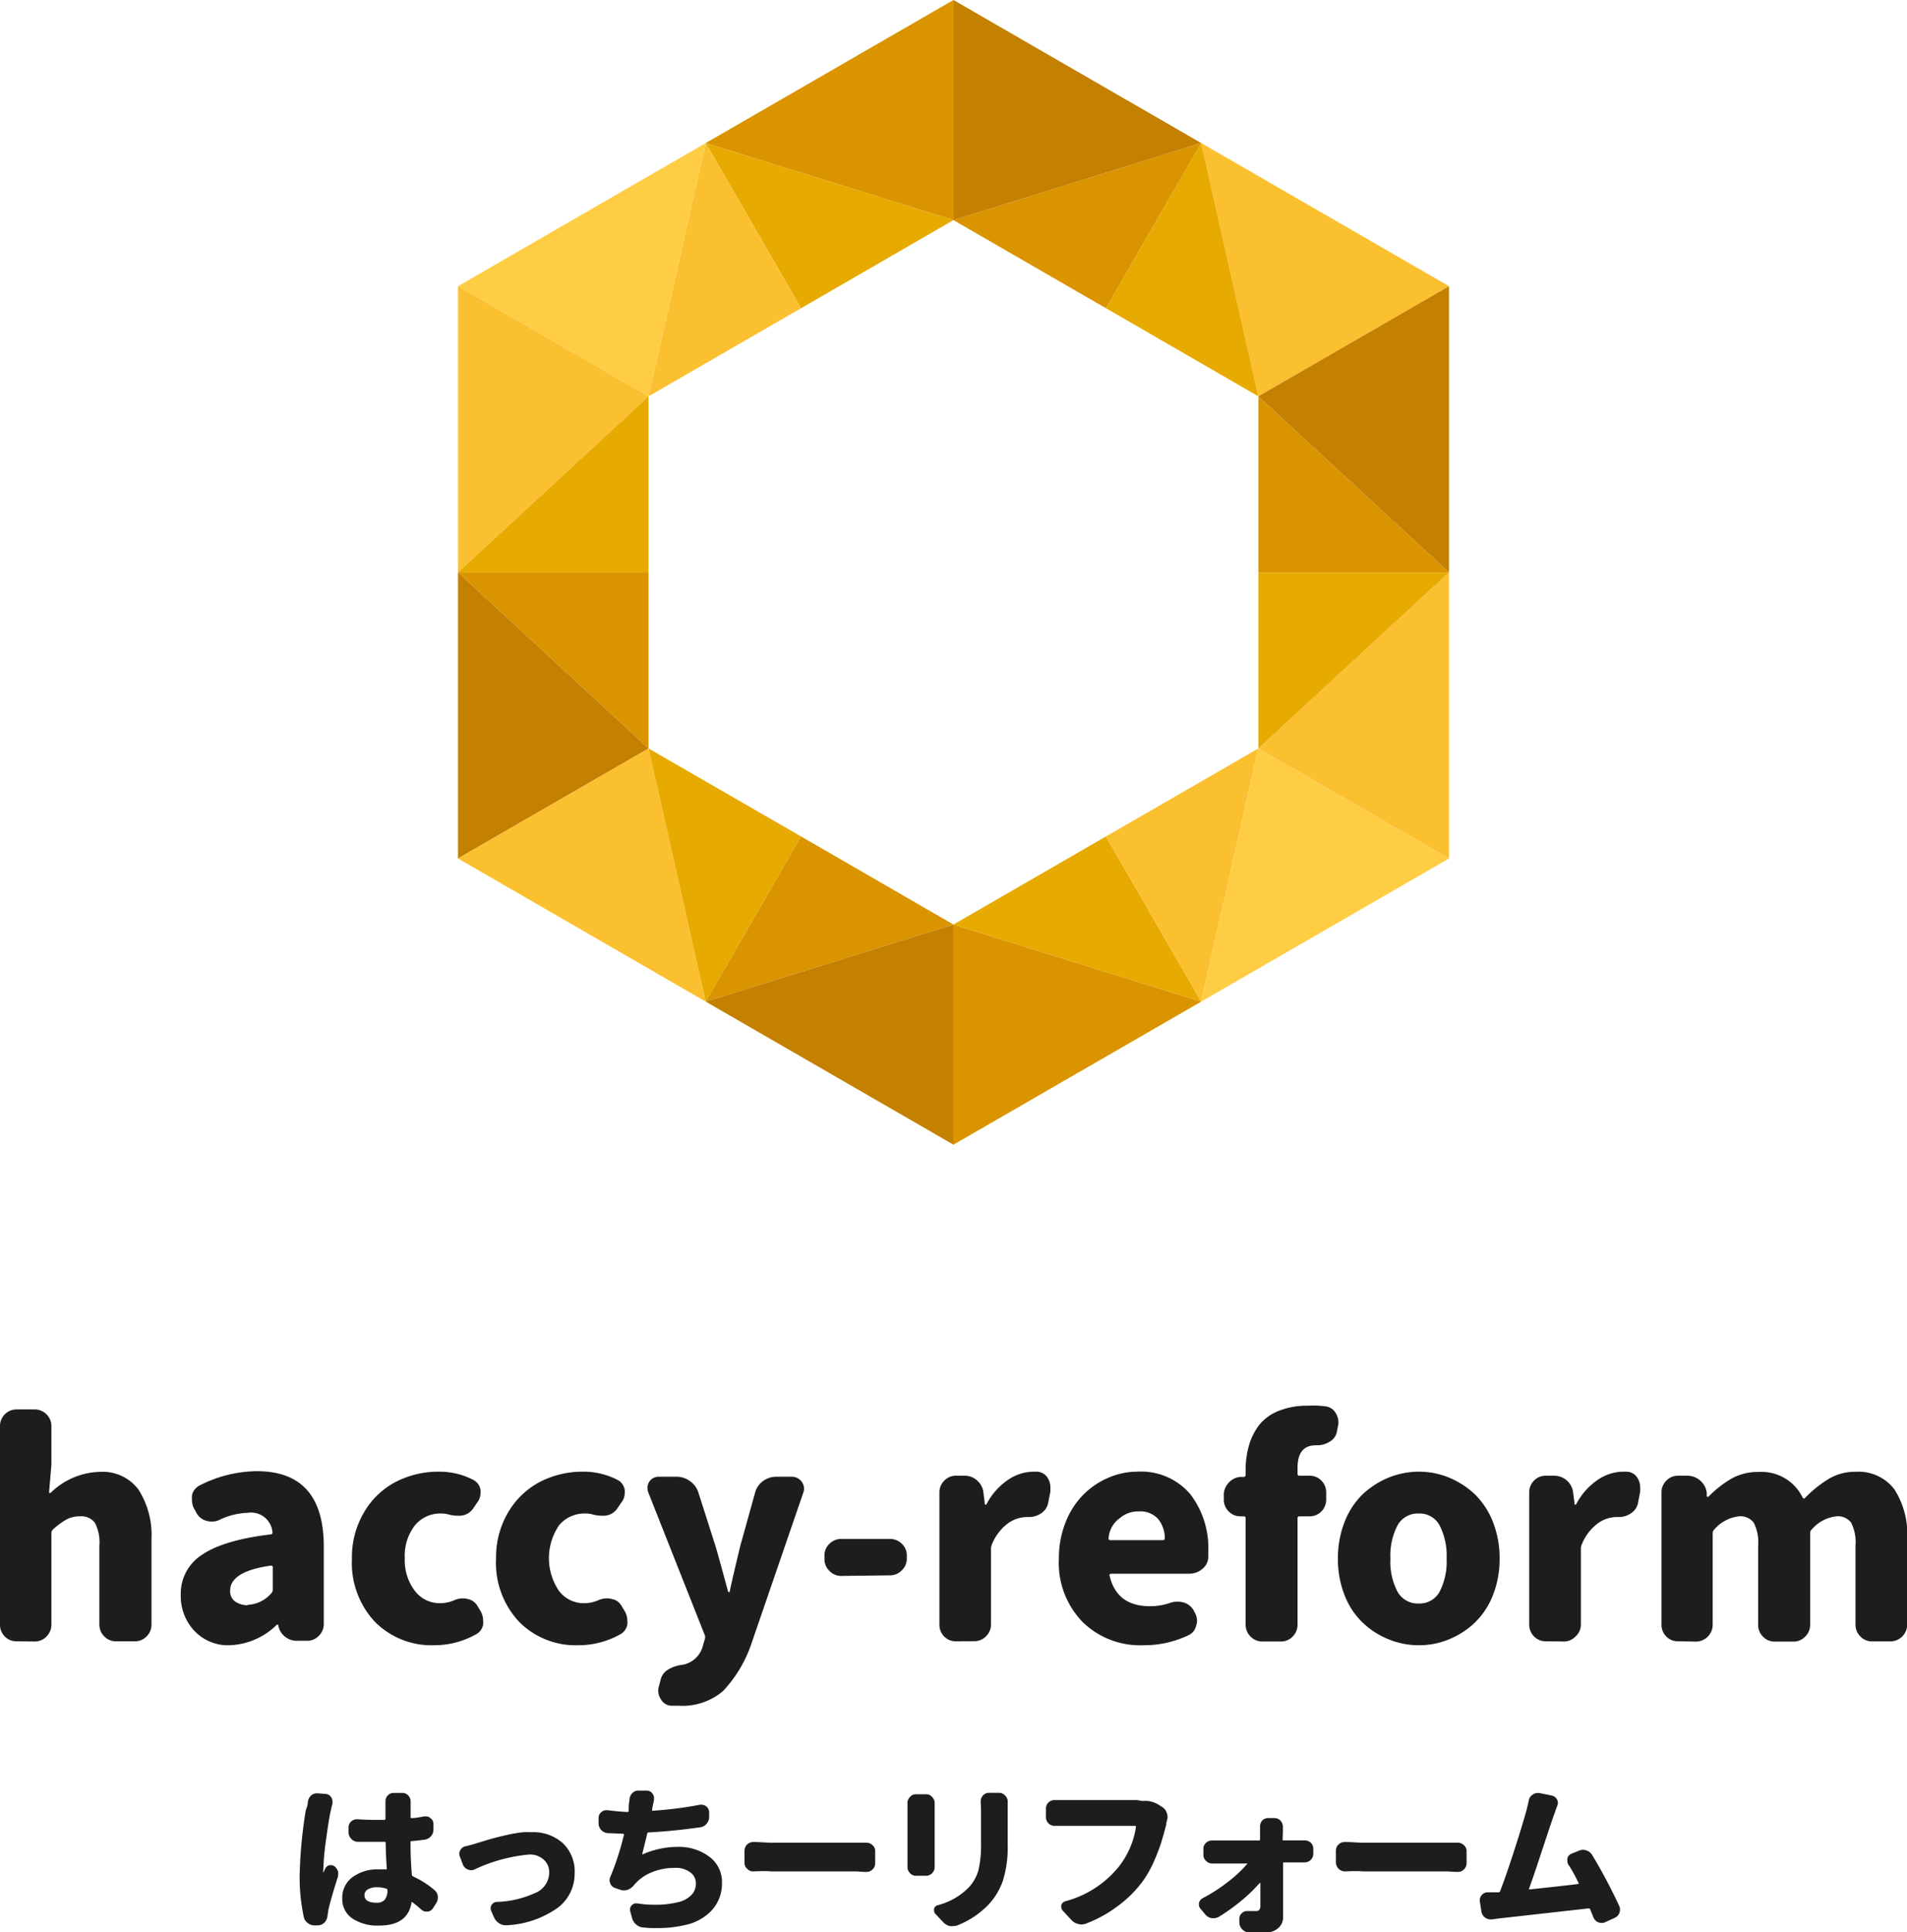
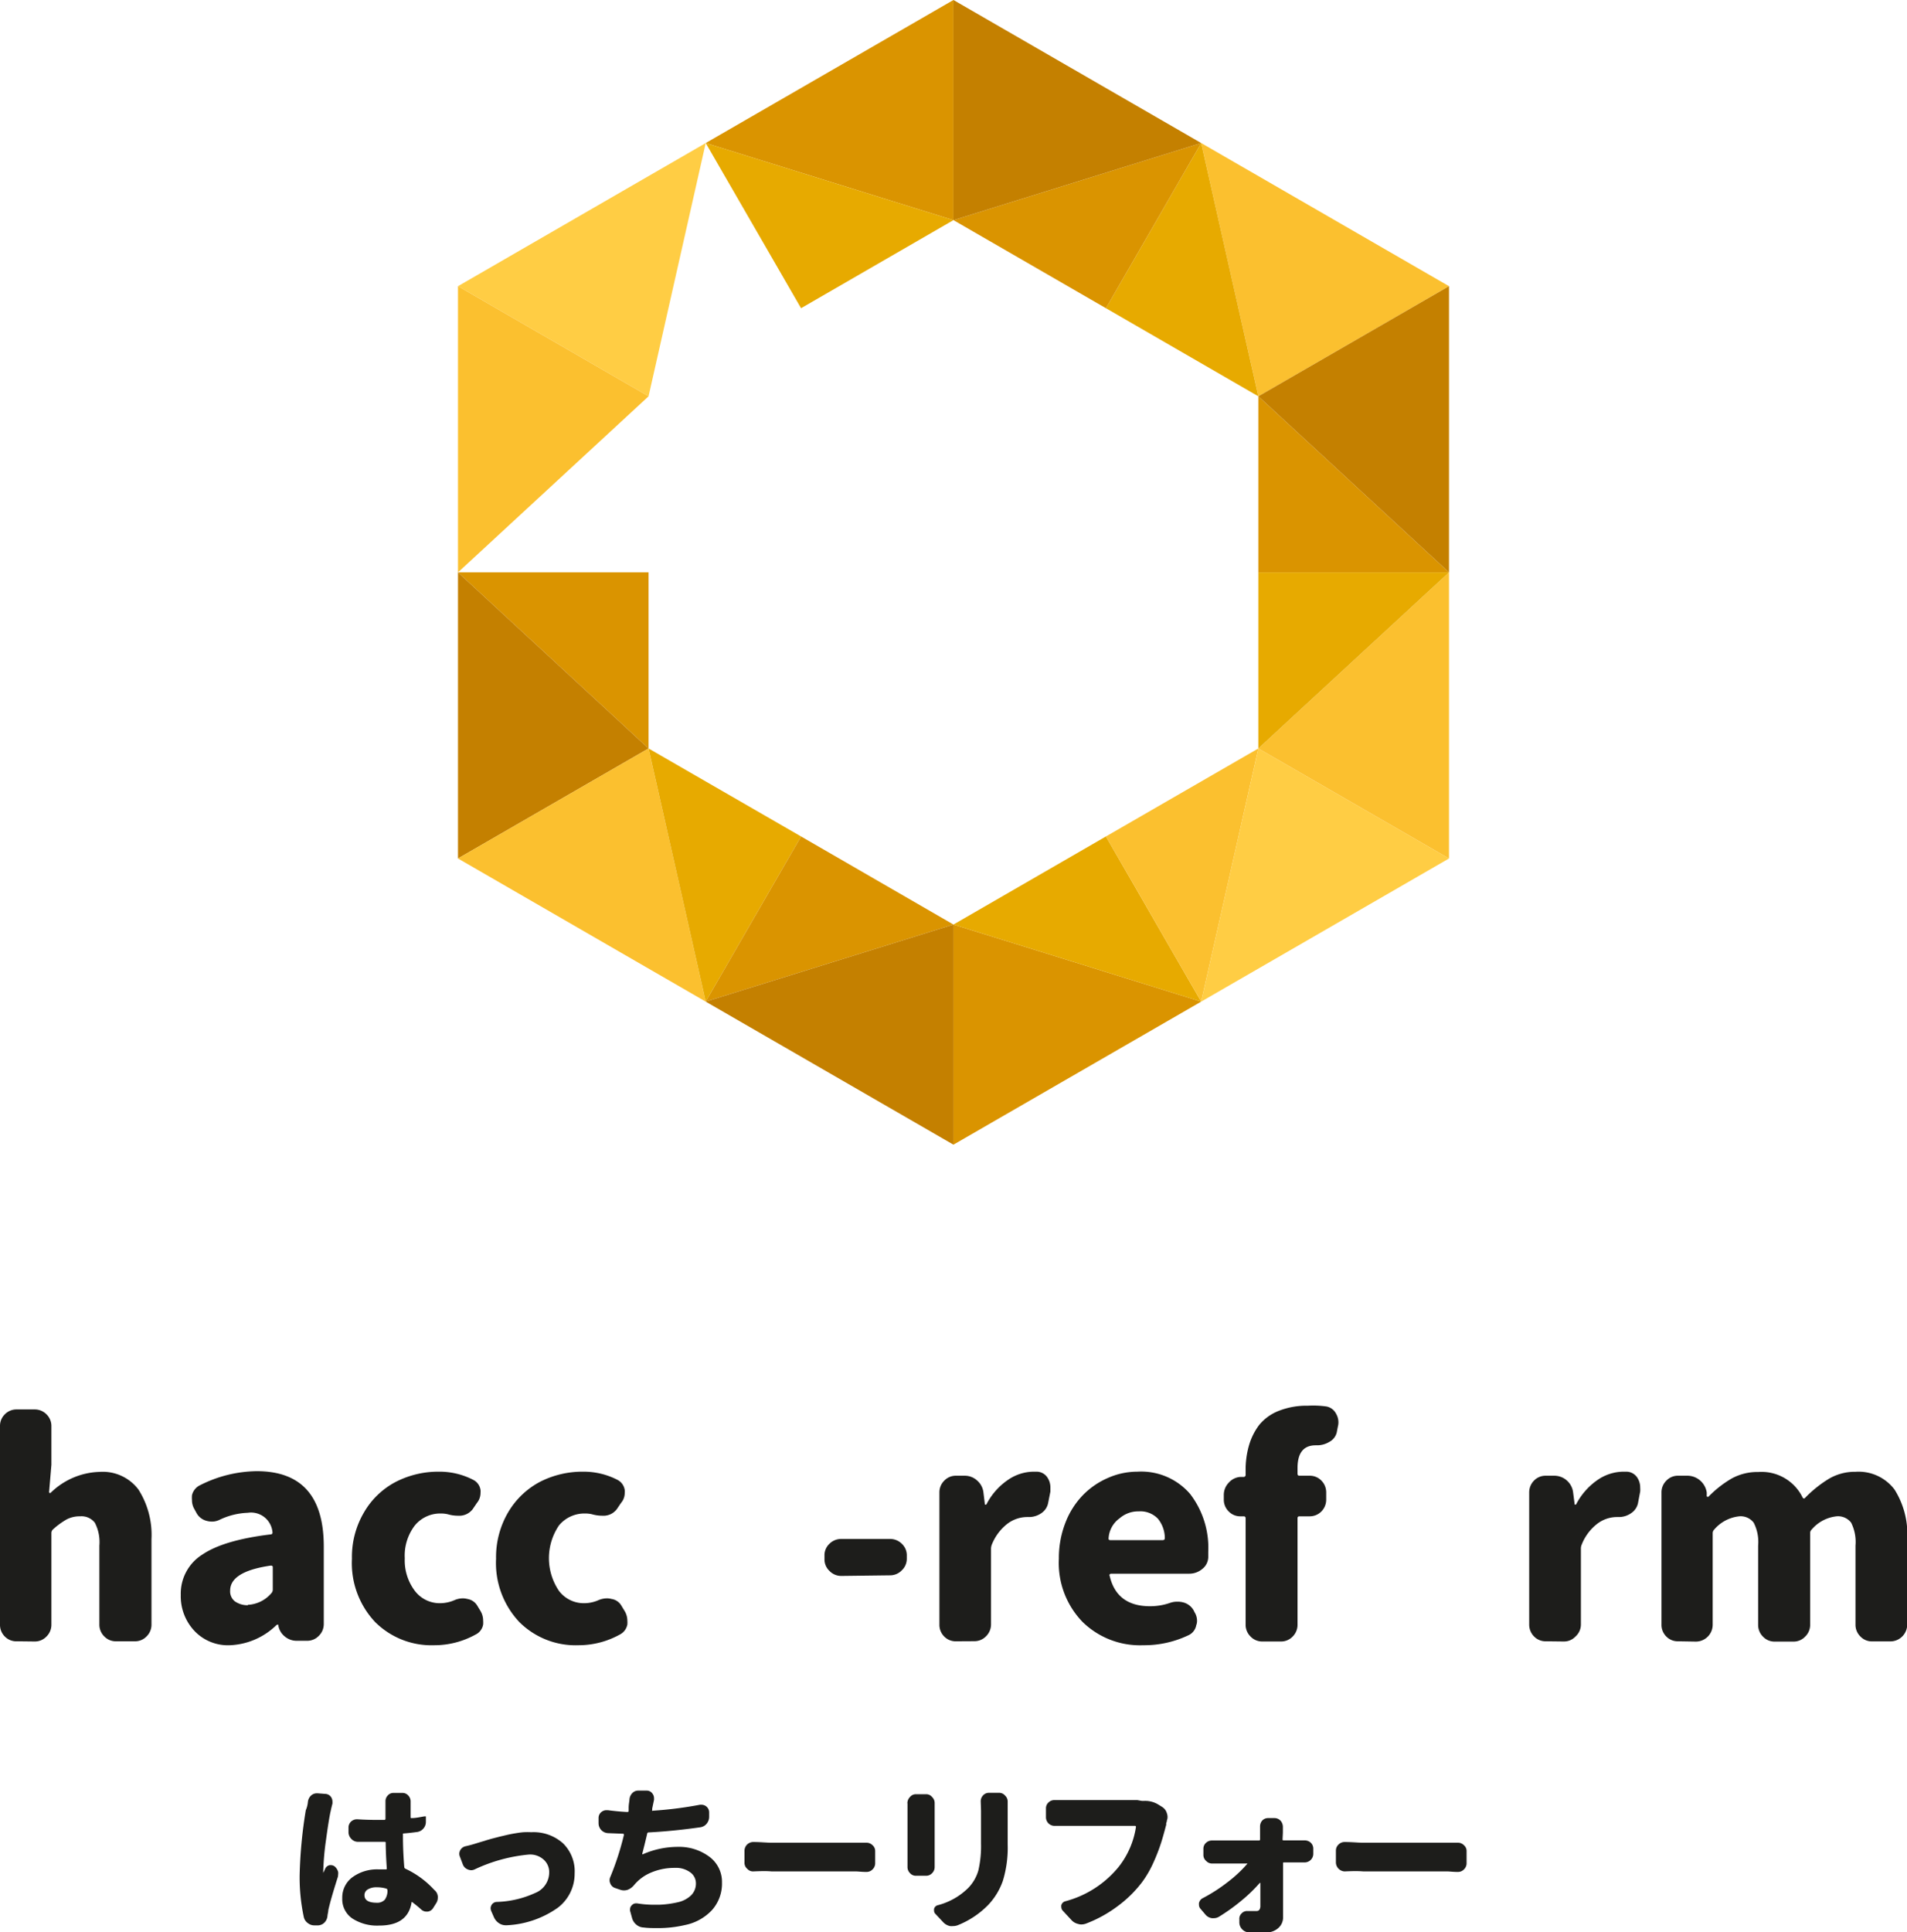
<svg xmlns="http://www.w3.org/2000/svg" viewBox="0 0 188.83 191.27">
  <defs>
    <style>.cls-1{fill:#1d1d1b;}.cls-2{fill:#da9400;}.cls-3{fill:#e7aa00;}.cls-4{fill:#fbc02f;}.cls-5{fill:#ffcd44;}.cls-6{fill:#c48000;}</style>
  </defs>
  <g id="Layer_2" data-name="Layer 2">
    <g id="Layer_1-2" data-name="Layer 1">
-       <path class="cls-1" d="M30.49,178.35a1,1,0,0,1,.32-.62.84.84,0,0,1,.57-.21h.08l.78.06a.71.71,0,0,1,.55.32.77.77,0,0,1,.13.43,1.5,1.5,0,0,1,0,.2c-.06.24-.12.48-.17.72-.12.5-.27,1.44-.46,2.82a27.35,27.35,0,0,0-.28,3.07,1.57,1.57,0,0,0,0,.25,0,0,0,0,0,0,0s0,0,0,0l.21-.45a.64.64,0,0,1,.42-.31h.13a.62.62,0,0,1,.36.12,1.1,1.1,0,0,1,.35.53,1,1,0,0,1,0,.3.87.87,0,0,1-.06.32c-.44,1.39-.75,2.45-.91,3.19,0,.16-.06.34-.08.53a1.09,1.09,0,0,1-.28.67.94.94,0,0,1-.63.3l-.3,0h-.08a1,1,0,0,1-.64-.21,1,1,0,0,1-.42-.62,18.87,18.87,0,0,1-.41-4.1,45.56,45.56,0,0,1,.61-6.47C30.43,178.84,30.47,178.55,30.49,178.35ZM43,187.08a.92.92,0,0,1,.35.63.76.76,0,0,1,0,.15,1,1,0,0,1-.18.57l-.29.46a.73.73,0,0,1-.54.34l-.11,0a.76.76,0,0,1-.51-.2c-.31-.28-.62-.53-.9-.74a.07.07,0,0,0-.07,0,.05.05,0,0,0,0,.06c-.26,1.51-1.32,2.26-3.2,2.26a4.51,4.51,0,0,1-2.66-.7,2.31,2.31,0,0,1-1-2,2.5,2.5,0,0,1,1-2.08,4.13,4.13,0,0,1,2.62-.78h.68c.07,0,.11,0,.11-.1-.07-1-.1-1.8-.11-2.52,0-.08,0-.11-.12-.11h-.76c-.63,0-1.26,0-1.89,0a.88.88,0,0,1-.64-.3.94.94,0,0,1-.27-.67v-.43a.81.81,0,0,1,.27-.62.83.83,0,0,1,.56-.21h.07q.93.06,1.89.06h.75q.12,0,.12-.12c0-.17,0-.37,0-.6s0-.42,0-.56,0-.25,0-.32v-.24a.81.81,0,0,1,.21-.56.75.75,0,0,1,.59-.27h.87a.77.77,0,0,1,.6.27.83.83,0,0,1,.22.57v.2c0,.26,0,.7,0,1.34,0,.08,0,.12.11.11.41,0,.83-.1,1.26-.17l.14,0a.67.67,0,0,1,.47.19.69.69,0,0,1,.28.57v.53a1,1,0,0,1-.25.68,1,1,0,0,1-.64.34c-.45.06-.88.11-1.28.14-.08,0-.11,0-.1.12,0,.53,0,1.6.13,3.21a.21.21,0,0,0,.13.17A9.05,9.05,0,0,1,43,187.08Zm-4.65,0a.12.12,0,0,0-.1-.13,3.33,3.33,0,0,0-.94-.13,1.65,1.65,0,0,0-.89.21.65.65,0,0,0-.33.58c0,.49.41.74,1.22.74a1,1,0,0,0,.8-.31A1.56,1.56,0,0,0,38.37,187.12Z" />
+       <path class="cls-1" d="M30.49,178.35a1,1,0,0,1,.32-.62.84.84,0,0,1,.57-.21h.08l.78.06a.71.71,0,0,1,.55.32.77.77,0,0,1,.13.43,1.5,1.5,0,0,1,0,.2c-.06.24-.12.48-.17.72-.12.5-.27,1.44-.46,2.82a27.35,27.35,0,0,0-.28,3.07,1.57,1.57,0,0,0,0,.25,0,0,0,0,0,0,0s0,0,0,0l.21-.45a.64.64,0,0,1,.42-.31h.13a.62.62,0,0,1,.36.12,1.1,1.1,0,0,1,.35.53,1,1,0,0,1,0,.3.87.87,0,0,1-.06.32c-.44,1.39-.75,2.45-.91,3.19,0,.16-.06.34-.08.53a1.09,1.09,0,0,1-.28.67.94.94,0,0,1-.63.3l-.3,0h-.08a1,1,0,0,1-.64-.21,1,1,0,0,1-.42-.62,18.87,18.87,0,0,1-.41-4.1,45.56,45.56,0,0,1,.61-6.47C30.43,178.84,30.47,178.55,30.49,178.35ZM43,187.08a.92.92,0,0,1,.35.63.76.76,0,0,1,0,.15,1,1,0,0,1-.18.57l-.29.46a.73.73,0,0,1-.54.34l-.11,0a.76.76,0,0,1-.51-.2c-.31-.28-.62-.53-.9-.74a.07.07,0,0,0-.07,0,.05.05,0,0,0,0,.06c-.26,1.51-1.32,2.26-3.2,2.26a4.51,4.51,0,0,1-2.66-.7,2.31,2.31,0,0,1-1-2,2.5,2.5,0,0,1,1-2.08,4.13,4.13,0,0,1,2.62-.78h.68c.07,0,.11,0,.11-.1-.07-1-.1-1.8-.11-2.52,0-.08,0-.11-.12-.11h-.76c-.63,0-1.26,0-1.89,0a.88.88,0,0,1-.64-.3.94.94,0,0,1-.27-.67v-.43a.81.81,0,0,1,.27-.62.83.83,0,0,1,.56-.21h.07q.93.06,1.89.06h.75q.12,0,.12-.12c0-.17,0-.37,0-.6s0-.42,0-.56,0-.25,0-.32v-.24a.81.81,0,0,1,.21-.56.75.75,0,0,1,.59-.27h.87a.77.77,0,0,1,.6.27.83.83,0,0,1,.22.57v.2c0,.26,0,.7,0,1.34,0,.08,0,.12.11.11.41,0,.83-.1,1.26-.17l.14,0v.53a1,1,0,0,1-.25.68,1,1,0,0,1-.64.34c-.45.06-.88.11-1.28.14-.08,0-.11,0-.1.12,0,.53,0,1.6.13,3.21a.21.21,0,0,0,.13.17A9.05,9.05,0,0,1,43,187.08Zm-4.65,0a.12.12,0,0,0-.1-.13,3.33,3.33,0,0,0-.94-.13,1.65,1.65,0,0,0-.89.21.65.65,0,0,0-.33.58c0,.49.41.74,1.22.74a1,1,0,0,0,.8-.31A1.56,1.56,0,0,0,38.37,187.12Z" />
      <path class="cls-1" d="M47,185.05a.81.81,0,0,1-.34.08.93.93,0,0,1-.35-.08.86.86,0,0,1-.48-.49l-.29-.77a.71.71,0,0,1-.06-.28.73.73,0,0,1,.09-.35.78.78,0,0,1,.52-.4c.36-.08.65-.16.88-.23l.45-.14.61-.18c.13-.05.36-.11.67-.2l.77-.2.77-.18c.31-.07.59-.12.83-.16s.5-.08.77-.1a7.23,7.23,0,0,1,.77,0,4.37,4.37,0,0,1,3.13,1.09,3.87,3.87,0,0,1,1.16,3,4.21,4.21,0,0,1-1.66,3.38,9.49,9.49,0,0,1-5.06,1.74l-.12,0a1.17,1.17,0,0,1-.63-.19,1.37,1.37,0,0,1-.51-.58l-.29-.66a.91.91,0,0,1-.05-.27.7.7,0,0,1,.1-.32.62.62,0,0,1,.5-.29,9.76,9.76,0,0,0,3.82-.89,2.19,2.19,0,0,0,1.38-2,1.65,1.65,0,0,0-.55-1.3,2,2,0,0,0-1.46-.5A16,16,0,0,0,47,185.05Z" />
      <path class="cls-1" d="M69.31,178.65h.15a.76.76,0,0,1,.48.17.74.74,0,0,1,.28.58v.43a1.07,1.07,0,0,1-.24.69,1,1,0,0,1-.63.36c-1.89.27-3.6.43-5.12.51a.13.13,0,0,0-.14.1c-.17.73-.33,1.38-.49,2,0,0,0,0,0,.06a.07.07,0,0,0,.06,0,8.62,8.62,0,0,1,3.48-.73,5,5,0,0,1,3.13,1,3.09,3.09,0,0,1,1.22,2.53,3.93,3.93,0,0,1-1,2.74,5,5,0,0,1-2.67,1.47,11.67,11.67,0,0,1-2.78.3c-.42,0-.86,0-1.31-.06a1.15,1.15,0,0,1-.73-.29,1.28,1.28,0,0,1-.42-.67l-.19-.69a.47.47,0,0,1,0-.17.53.53,0,0,1,.16-.37.57.57,0,0,1,.43-.2h.09a10.31,10.31,0,0,0,1.72.14h.46a10,10,0,0,0,1.88-.25,2.74,2.74,0,0,0,1.3-.68,1.64,1.64,0,0,0,.48-1.19,1.33,1.33,0,0,0-.55-1.08,2.35,2.35,0,0,0-1.52-.45,5.92,5.92,0,0,0-2.34.45,4.35,4.35,0,0,0-1.72,1.26,1.56,1.56,0,0,1-.63.46,1.24,1.24,0,0,1-.37.06,1.12,1.12,0,0,1-.35-.06l-.53-.18a.75.75,0,0,1-.47-.45.77.77,0,0,1-.07-.32.81.81,0,0,1,.08-.34,27.68,27.68,0,0,0,1.34-4.14q0-.12-.09-.12l-1.51-.06a1,1,0,0,1-.65-.31,1,1,0,0,1-.26-.67v-.53a.74.74,0,0,1,.28-.58.79.79,0,0,1,.51-.18h.12q1.07.14,1.95.18.11,0,.12-.12c0-.05,0-.16,0-.31,0-.33.07-.6.08-.82a1,1,0,0,1,.29-.63.8.8,0,0,1,.58-.24h0l.85,0a.68.68,0,0,1,.55.29.71.71,0,0,1,.16.45,1.1,1.1,0,0,1,0,.18l-.09.43-.09.43,0,.13a.08.08,0,0,0,0,.08.06.06,0,0,0,.08,0A37.72,37.72,0,0,0,69.31,178.65Z" />
      <path class="cls-1" d="M74.59,185.25h0A.76.76,0,0,1,74,185a.77.77,0,0,1-.28-.61v-1.2a.87.87,0,0,1,.86-.85h0c.74,0,1.35.07,1.81.07h8.36c.29,0,.63,0,1,0h.06a.81.81,0,0,1,.57.23.75.75,0,0,1,.28.6v1.2a.84.84,0,0,1-.28.63.81.81,0,0,1-.57.23h-.06c-.43,0-.77-.05-1-.05H76.4C75.87,185.2,75.26,185.22,74.59,185.25Z" />
      <path class="cls-1" d="M89.85,178.49a.86.86,0,0,1,.25-.6.75.75,0,0,1,.6-.28h1a.75.75,0,0,1,.6.28.82.82,0,0,1,.25.6v6.31a.85.85,0,0,1-.23.6.82.82,0,0,1-.62.28h-1a.77.77,0,0,1-.61-.28.83.83,0,0,1-.23-.58v0c0-.23,0-.43,0-.58v-5.7Zm7.26-.17a.84.84,0,0,1,.21-.57.78.78,0,0,1,.6-.28h1a.77.77,0,0,1,.61.28.79.79,0,0,1,.25.6s0,0,0,0v4.23a11.17,11.17,0,0,1-.48,3.61,6.66,6.66,0,0,1-1.45,2.38,8.76,8.76,0,0,1-3,2,1.27,1.27,0,0,1-.47.09,1.63,1.63,0,0,1-.31,0,1.28,1.28,0,0,1-.69-.4l-.75-.8a.45.45,0,0,1-.14-.33,1,1,0,0,1,0-.17.51.51,0,0,1,.39-.37,6.65,6.65,0,0,0,3-1.71,4.1,4.1,0,0,0,1-1.74,10.68,10.68,0,0,0,.26-2.65v-3.26Z" />
      <path class="cls-1" d="M113.07,178.27h.23a2.49,2.49,0,0,1,1.41.37l.37.23a1.08,1.08,0,0,1,.45.58,1.19,1.19,0,0,1,.08.4.94.94,0,0,1-.07.37c0,.05,0,.13-.06.23a1.29,1.29,0,0,0,0,.17c-.18.68-.34,1.27-.5,1.77a18.18,18.18,0,0,1-.74,1.92,10.4,10.4,0,0,1-1.15,2,11.8,11.8,0,0,1-2.38,2.35,12.75,12.75,0,0,1-3.16,1.75,1.31,1.31,0,0,1-.47.09.93.93,0,0,1-.32-.05,1.27,1.27,0,0,1-.67-.39l-.87-.94a.55.55,0,0,1-.13-.36.5.5,0,0,1,0-.16.55.55,0,0,1,.38-.39,10.19,10.19,0,0,0,5.3-3.41,8.38,8.38,0,0,0,1.71-3.94q0-.12-.09-.12h-6.81l-1.14,0h0a.85.85,0,0,1-.87-.86v-.87a.77.77,0,0,1,.27-.6.79.79,0,0,1,.56-.22h.08c.48,0,.86,0,1.14,0h7Z" />
      <path class="cls-1" d="M127,182.07c0,.07,0,.11.12.11h1.51l.51,0h.06a.87.87,0,0,1,.57.21.8.8,0,0,1,.27.6v.5a.85.85,0,0,1-.26.63.88.88,0,0,1-.63.24h-2c-.08,0-.11,0-.1.11q0,.36,0,1.29c0,.63,0,1.11,0,1.44s0,.74,0,1.24c0,.67,0,1.12,0,1.33a1.39,1.39,0,0,1-.48,1.09,1.77,1.77,0,0,1-1.26.43l-1.63,0a1,1,0,0,1-.66-.29,1,1,0,0,1-.3-.66l0-.34a.73.73,0,0,1,.23-.6.74.74,0,0,1,.54-.23l.08,0,.83,0a.35.35,0,0,0,.3-.12.67.67,0,0,0,.1-.39c0-.94,0-1.7,0-2.27,0,0,0,0,0,0a.07.07,0,0,0-.06,0,15.29,15.29,0,0,1-1.81,1.75,19.17,19.17,0,0,1-2.2,1.58,1,1,0,0,1-.54.16l-.18,0a1,1,0,0,1-.66-.37l-.46-.54a.6.6,0,0,1-.17-.43.76.76,0,0,1,0-.15.7.7,0,0,1,.37-.49,16.27,16.27,0,0,0,2.51-1.62,12.68,12.68,0,0,0,1.93-1.81,0,0,0,0,0,0,0s0,0,0,0h-2.75l-.74,0h0a.79.79,0,0,1-.6-.25.77.77,0,0,1-.28-.61V183a.78.78,0,0,1,.28-.6.84.84,0,0,1,.57-.21h.06l.68,0h3.91a.1.1,0,0,0,.11-.11l0-.66c0-.18,0-.36,0-.56v-.07a.89.89,0,0,1,.2-.56.79.79,0,0,1,.6-.26h.61a.82.82,0,0,1,.62.26.93.93,0,0,1,.23.62l0,.57Z" />
      <path class="cls-1" d="M133.14,185.25h0a.91.91,0,0,1-.86-.86v-1.2a.82.82,0,0,1,.28-.62.83.83,0,0,1,.58-.23h0c.75,0,1.35.07,1.81.07h8.36c.29,0,.63,0,1,0h.07a.8.8,0,0,1,.56.23.75.75,0,0,1,.28.6v1.2a.84.84,0,0,1-.28.63.8.8,0,0,1-.56.23h-.07c-.43,0-.77-.05-1-.05H135C134.42,185.2,133.82,185.22,133.14,185.25Z" />
-       <path class="cls-1" d="M160.33,188.66a.83.83,0,0,1,.08.37,1,1,0,0,1-.06.34.9.9,0,0,1-.49.49l-.92.42a.86.86,0,0,1-.34.07,1,1,0,0,1-.34-.06.92.92,0,0,1-.48-.49c-.1-.26-.21-.52-.32-.8a.16.16,0,0,0-.15-.09l-8.92,1-.66.09h-.14a.92.92,0,0,1-.9-.79l-.16-1a.49.49,0,0,1,0-.12.78.78,0,0,1,.76-.77h1.1a.16.16,0,0,0,.15-.12c.42-1.08.88-2.42,1.39-4s.91-2.89,1.19-3.88c.1-.39.19-.75.26-1.09a.81.81,0,0,1,.37-.57.83.83,0,0,1,.48-.17.57.57,0,0,1,.18,0l1.25.25a.78.78,0,0,1,.51.38.74.74,0,0,1,.09.36.66.66,0,0,1-.06.27c-.12.31-.24.67-.39,1.09-.09.24-.44,1.28-1.05,3.13s-1.06,3.19-1.36,4a.14.14,0,0,0,0,.06.07.07,0,0,0,.06,0c1.18-.12,2.78-.29,4.78-.53.08,0,.1-.05.06-.12-.34-.71-.66-1.3-1-1.8a.77.77,0,0,1-.1-.4,1,1,0,0,1,0-.23.68.68,0,0,1,.43-.46l.71-.29a1,1,0,0,1,.41-.09,1,1,0,0,1,.32.06,1,1,0,0,1,.59.46A53.19,53.19,0,0,1,160.33,188.66Z" />
      <polygon class="cls-2" points="94.41 0 94.41 21.79 69.88 14.16 94.41 0" />
      <polygon class="cls-3" points="79.32 30.51 69.88 14.16 94.41 21.79 79.32 30.51" />
-       <polygon class="cls-4" points="64.22 39.23 69.88 14.16 79.32 30.51 64.22 39.23" />
      <polygon class="cls-5" points="45.35 28.33 69.88 14.16 64.22 39.23 45.35 28.33" />
      <polygon class="cls-4" points="45.35 28.33 64.22 39.23 45.35 56.66 45.35 28.33" />
-       <polygon class="cls-3" points="64.22 56.66 45.35 56.66 64.22 39.23 64.22 56.66" />
      <polygon class="cls-2" points="64.22 74.09 45.35 56.66 64.22 56.66 64.22 74.09" />
      <polygon class="cls-6" points="45.35 84.98 45.35 56.66 64.22 74.09 45.35 84.98" />
      <polygon class="cls-4" points="143.48 28.33 124.6 39.23 118.94 14.16 143.48 28.33" />
      <polygon class="cls-3" points="109.51 30.51 118.94 14.16 124.6 39.23 109.51 30.51" />
      <polygon class="cls-2" points="94.41 21.79 118.94 14.16 109.51 30.51 94.41 21.79" />
      <polygon class="cls-6" points="94.41 0 118.94 14.16 94.41 21.79 94.41 0" />
      <polygon class="cls-2" points="94.41 113.31 94.41 91.52 118.94 99.15 94.41 113.31" />
      <polygon class="cls-3" points="109.51 82.8 118.94 99.15 94.41 91.52 109.51 82.8" />
      <polygon class="cls-4" points="124.6 74.09 118.94 99.15 109.51 82.8 124.6 74.09" />
      <polygon class="cls-5" points="143.48 84.98 118.94 99.15 124.6 74.09 143.48 84.98" />
      <polygon class="cls-4" points="143.48 84.98 124.6 74.09 143.48 56.66 143.48 84.98" />
      <polygon class="cls-3" points="124.6 56.66 143.48 56.66 124.6 74.09 124.6 56.66" />
      <polygon class="cls-2" points="124.6 39.23 143.48 56.66 124.6 56.66 124.6 39.23" />
      <polygon class="cls-6" points="143.48 28.33 143.48 56.66 124.6 39.23 143.48 28.33" />
      <polygon class="cls-4" points="45.35 84.98 64.22 74.09 69.88 99.15 45.35 84.98" />
      <polygon class="cls-3" points="79.32 82.8 69.88 99.15 64.22 74.09 79.32 82.8" />
      <polygon class="cls-2" points="94.41 91.52 69.88 99.15 79.32 82.8 94.41 91.52" />
      <polygon class="cls-6" points="94.41 113.31 69.88 99.15 94.41 91.52 94.41 113.31" />
      <path class="cls-1" d="M1.66,162.47A1.57,1.57,0,0,1,.48,162,1.62,1.62,0,0,1,0,160.81V141.13A1.6,1.6,0,0,1,.48,140a1.6,1.6,0,0,1,1.18-.48H3.43A1.62,1.62,0,0,1,4.6,140a1.61,1.61,0,0,1,.49,1.18V145l-.23,2.7a.1.1,0,0,0,.06.09H5a7.2,7.2,0,0,1,4.87-2.09,4.43,4.43,0,0,1,3.84,1.75A8.36,8.36,0,0,1,15,152.35v8.46a1.62,1.62,0,0,1-.48,1.17,1.57,1.57,0,0,1-1.18.49H11.5a1.57,1.57,0,0,1-1.18-.49,1.62,1.62,0,0,1-.48-1.17V153a4.16,4.16,0,0,0-.45-2.27,1.67,1.67,0,0,0-1.46-.63,2.76,2.76,0,0,0-1.34.31,7.55,7.55,0,0,0-1.36,1,.49.49,0,0,0-.14.34v9.08A1.63,1.63,0,0,1,4.6,162a1.59,1.59,0,0,1-1.17.49Z" />
      <path class="cls-1" d="M22.77,162.86a4.57,4.57,0,0,1-3.53-1.43,5,5,0,0,1-1.34-3.54,4.56,4.56,0,0,1,2.13-4q2.12-1.44,6.76-2c.15,0,.21-.1.19-.23a2.13,2.13,0,0,0-2.44-1.91,7,7,0,0,0-2.81.7,1.72,1.72,0,0,1-.76.17,2.14,2.14,0,0,1-.54-.08,1.59,1.59,0,0,1-1-.82l-.23-.42a1.73,1.73,0,0,1-.19-.79,2.92,2.92,0,0,1,0-.5,1.46,1.46,0,0,1,.82-1,12.72,12.72,0,0,1,5.59-1.38q6.65,0,6.64,7.48v7.65a1.63,1.63,0,0,1-.49,1.17,1.59,1.59,0,0,1-1.17.49h-1a1.82,1.82,0,0,1-1.18-.41,1.77,1.77,0,0,1-.65-1.05l0-.12a.09.09,0,0,0-.08,0,.12.12,0,0,0-.09,0A7,7,0,0,1,22.77,162.86Zm1.77-4a3.27,3.27,0,0,0,2.33-1.15.53.53,0,0,0,.14-.37v-2.19a.15.15,0,0,0-.17-.17h-.05c-2.68.39-4,1.22-4,2.47a1.25,1.25,0,0,0,.46,1.06A2.17,2.17,0,0,0,24.54,158.9Z" />
      <path class="cls-1" d="M43,162.86a7.9,7.9,0,0,1-5.86-2.3,8.5,8.5,0,0,1-2.29-6.27,8.67,8.67,0,0,1,1.21-4.61,7.82,7.82,0,0,1,3.15-3,9.2,9.2,0,0,1,4.24-1,7.27,7.27,0,0,1,3.43.82,1.33,1.33,0,0,1,.7,1,1.41,1.41,0,0,1,0,.28,1.55,1.55,0,0,1-.36,1l-.42.62a1.68,1.68,0,0,1-1.44.64,3.56,3.56,0,0,1-1-.14,2.88,2.88,0,0,0-.68-.08A3.25,3.25,0,0,0,41.08,151a4.92,4.92,0,0,0-1,3.26,5,5,0,0,0,1,3.22,3.09,3.09,0,0,0,2.5,1.22,3.63,3.63,0,0,0,1.44-.31,2.06,2.06,0,0,1,.81-.17,1.74,1.74,0,0,1,.45.06,1.4,1.4,0,0,1,1,.7l.31.51a1.85,1.85,0,0,1,.25.92,2.6,2.6,0,0,1,0,.4,1.36,1.36,0,0,1-.76,1A8.42,8.42,0,0,1,43,162.86Z" />
      <path class="cls-1" d="M57.28,162.86a7.88,7.88,0,0,1-5.86-2.3,8.51,8.51,0,0,1-2.3-6.27,8.76,8.76,0,0,1,1.21-4.61,8,8,0,0,1,3.15-3,9.24,9.24,0,0,1,4.25-1,7.3,7.3,0,0,1,3.43.82,1.35,1.35,0,0,1,.7,1,1.41,1.41,0,0,1,0,.28,1.51,1.51,0,0,1-.37,1l-.42.62a1.66,1.66,0,0,1-1.43.64,3.68,3.68,0,0,1-1-.14,2.8,2.8,0,0,0-.67-.08A3.27,3.27,0,0,0,55.35,151a5.77,5.77,0,0,0,0,6.48,3.08,3.08,0,0,0,2.5,1.22,3.55,3.55,0,0,0,1.43-.31,2.15,2.15,0,0,1,.82-.17,1.74,1.74,0,0,1,.45.06,1.36,1.36,0,0,1,1,.7l.31.51a1.86,1.86,0,0,1,.26.92,2.6,2.6,0,0,1,0,.4,1.41,1.41,0,0,1-.76,1A8.42,8.42,0,0,1,57.28,162.86Z" />
-       <path class="cls-1" d="M67.22,168.85q-.42,0-.78,0a1.27,1.27,0,0,1-1-.64,1.57,1.57,0,0,1-.26-.85,1.42,1.42,0,0,1,.06-.42l.17-.64a1.54,1.54,0,0,1,.7-1,3.43,3.43,0,0,1,1.3-.48,2.53,2.53,0,0,0,2.19-1.91l.19-.65a.58.58,0,0,0,0-.39l-5.6-14.14a1.42,1.42,0,0,1-.08-.45,1.15,1.15,0,0,1,.19-.62,1.09,1.09,0,0,1,.93-.48H67a2.23,2.23,0,0,1,1.33.44,2.16,2.16,0,0,1,.83,1.14l1.66,5.2c.11.34.54,1.86,1.27,4.58a.09.09,0,0,0,.09.06c.05,0,.08,0,.08-.06.18-.9.54-2.43,1.06-4.58l1.44-5.17a2.08,2.08,0,0,1,.78-1.17,2.21,2.21,0,0,1,1.33-.44h1.54a1.22,1.22,0,0,1,1.21,1.16,1.35,1.35,0,0,1-.08.42l-5.09,14.81a12.87,12.87,0,0,1-2.86,4.83A6.21,6.21,0,0,1,67.22,168.85Z" />
      <path class="cls-1" d="M83.3,156a1.6,1.6,0,0,1-1.17-.5,1.56,1.56,0,0,1-.49-1.16V154a1.55,1.55,0,0,1,.49-1.18,1.62,1.62,0,0,1,1.17-.48h4.83a1.62,1.62,0,0,1,1.17.48,1.55,1.55,0,0,1,.49,1.18v.28a1.56,1.56,0,0,1-.49,1.16,1.6,1.6,0,0,1-1.17.5Z" />
      <path class="cls-1" d="M94.68,162.47A1.57,1.57,0,0,1,93.5,162a1.62,1.62,0,0,1-.48-1.17V147.74a1.62,1.62,0,0,1,.48-1.17,1.57,1.57,0,0,1,1.18-.49h.84a1.81,1.81,0,0,1,1.24.48,1.83,1.83,0,0,1,.62,1.18l.14,1.15s0,.06.07.06a.1.1,0,0,0,.1-.06,6.54,6.54,0,0,1,2.11-2.39,4.53,4.53,0,0,1,2.5-.82h.39a1.29,1.29,0,0,1,1.07.65,1.75,1.75,0,0,1,.25.93c0,.13,0,.26,0,.39l-.23,1.16a1.58,1.58,0,0,1-.7,1,2.13,2.13,0,0,1-1.21.36h-.2a3.27,3.27,0,0,0-1.91.66,4.9,4.9,0,0,0-1.55,2.07,1.16,1.16,0,0,0-.08.42v7.48a1.63,1.63,0,0,1-.49,1.17,1.59,1.59,0,0,1-1.17.49Z" />
      <path class="cls-1" d="M113.2,162.86a8.13,8.13,0,0,1-6-2.3,8.38,8.38,0,0,1-2.35-6.27,9.55,9.55,0,0,1,.66-3.59,8.06,8.06,0,0,1,1.74-2.72,7.75,7.75,0,0,1,2.48-1.69,7.16,7.16,0,0,1,2.88-.61,6.39,6.39,0,0,1,5.23,2.2,8.73,8.73,0,0,1,1.8,5.73v.54a1.52,1.52,0,0,1-.59,1.16,2,2,0,0,1-1.3.47h-7.73a.17.17,0,0,0-.14.07.14.14,0,0,0,0,.15q.7,3,4,3a6,6,0,0,0,2-.34,2.09,2.09,0,0,1,.7-.11,2.15,2.15,0,0,1,.62.08,1.66,1.66,0,0,1,1,.79l.08.17a1.6,1.6,0,0,1,.25.84,1.19,1.19,0,0,1-.08.45,1.35,1.35,0,0,1-.79,1A10.16,10.16,0,0,1,113.2,162.86Zm-3.43-10.54c0,.09.07.14.2.14h5.14c.15,0,.23-.07.23-.2v0a3.06,3.06,0,0,0-.69-1.93,2.4,2.4,0,0,0-1.9-.72,2.79,2.79,0,0,0-1.88.68A2.62,2.62,0,0,0,109.77,152.32Z" />
      <path class="cls-1" d="M131.3,139.22a1.34,1.34,0,0,1,1,.73,1.66,1.66,0,0,1,.23.84,1.74,1.74,0,0,1-.06.45l-.11.57a1.44,1.44,0,0,1-.73.92,2.34,2.34,0,0,1-1.24.34h-.11q-1.8,0-1.8,2.25v.56c0,.13.06.2.19.2h1a1.59,1.59,0,0,1,1.18.49,1.66,1.66,0,0,1,.47,1.17v.7a1.66,1.66,0,0,1-.47,1.17,1.62,1.62,0,0,1-1.18.49h-1c-.13,0-.19.06-.19.2v10.51A1.63,1.63,0,0,1,128,162a1.59,1.59,0,0,1-1.17.49H125a1.59,1.59,0,0,1-1.17-.49,1.63,1.63,0,0,1-.49-1.17V150.3c0-.14-.06-.2-.19-.2h-.31a1.59,1.59,0,0,1-1.18-.49,1.62,1.62,0,0,1-.48-1.17V148a1.74,1.74,0,0,1,.48-1.22,1.69,1.69,0,0,1,1.15-.58l.34,0a.19.19,0,0,0,.19-.22v-.45a8.73,8.73,0,0,1,.34-2.47,6.22,6.22,0,0,1,1-2,4.7,4.7,0,0,1,1.94-1.4,7.5,7.5,0,0,1,2.89-.51A9.33,9.33,0,0,1,131.3,139.22Z" />
-       <path class="cls-1" d="M140.49,162.86a7.86,7.86,0,0,1-3-.59,8.05,8.05,0,0,1-2.57-1.66,7.48,7.48,0,0,1-1.78-2.71,9.62,9.62,0,0,1-.66-3.61,9.76,9.76,0,0,1,.66-3.63,7.66,7.66,0,0,1,1.78-2.73,8.41,8.41,0,0,1,2.57-1.66,8.05,8.05,0,0,1,3-.59,7.84,7.84,0,0,1,3,.59,8.48,8.48,0,0,1,2.56,1.66,7.79,7.79,0,0,1,1.78,2.73,9.76,9.76,0,0,1,.66,3.63,9.62,9.62,0,0,1-.66,3.61,7.62,7.62,0,0,1-1.78,2.71,8.12,8.12,0,0,1-2.56,1.66A7.65,7.65,0,0,1,140.49,162.86Zm0-4.13a2.25,2.25,0,0,0,2.06-1.17,6.44,6.44,0,0,0,.69-3.27,6.55,6.55,0,0,0-.69-3.29,2.24,2.24,0,0,0-2.06-1.18,2.29,2.29,0,0,0-2.11,1.18,6.44,6.44,0,0,0-.7,3.29,6.33,6.33,0,0,0,.7,3.27A2.3,2.3,0,0,0,140.49,158.73Z" />
      <path class="cls-1" d="M153.08,162.47a1.59,1.59,0,0,1-1.19-.49,1.66,1.66,0,0,1-.47-1.17V147.74a1.66,1.66,0,0,1,.47-1.17,1.59,1.59,0,0,1,1.19-.49h.84a1.88,1.88,0,0,1,1.85,1.66l.15,1.15s0,.06.07.06a.1.1,0,0,0,.09-.06,6.63,6.63,0,0,1,2.11-2.39,4.56,4.56,0,0,1,2.5-.82h.4a1.3,1.3,0,0,1,1.07.65,1.75,1.75,0,0,1,.25.93,2.56,2.56,0,0,1,0,.39l-.22,1.16a1.59,1.59,0,0,1-.71,1,2.1,2.1,0,0,1-1.21.36h-.19a3.23,3.23,0,0,0-1.91.66,4.82,4.82,0,0,0-1.55,2.07,1,1,0,0,0-.08.42v7.48A1.6,1.6,0,0,1,156,162a1.56,1.56,0,0,1-1.16.49Z" />
      <path class="cls-1" d="M166.14,162.47A1.57,1.57,0,0,1,165,162a1.62,1.62,0,0,1-.48-1.17V147.74a1.62,1.62,0,0,1,.48-1.17,1.57,1.57,0,0,1,1.18-.49H167a1.95,1.95,0,0,1,2,1.66l0,.36s0,.06.07.06a.13.13,0,0,0,.1,0,10.77,10.77,0,0,1,2.31-1.81,5.32,5.32,0,0,1,2.64-.64,4.52,4.52,0,0,1,4.38,2.54c.08.11.16.12.26,0a11.9,11.9,0,0,1,2.36-1.88,5.08,5.08,0,0,1,2.61-.68,4.47,4.47,0,0,1,3.86,1.75,8.28,8.28,0,0,1,1.26,4.92v8.46a1.67,1.67,0,0,1-1.66,1.66h-1.8a1.57,1.57,0,0,1-1.18-.49,1.62,1.62,0,0,1-.48-1.17V153a4.28,4.28,0,0,0-.43-2.27,1.63,1.63,0,0,0-1.45-.63,3.76,3.76,0,0,0-2.47,1.32.45.45,0,0,0-.14.34v9.08a1.6,1.6,0,0,1-.5,1.17,1.56,1.56,0,0,1-1.16.49h-1.83a1.57,1.57,0,0,1-1.18-.49,1.62,1.62,0,0,1-.48-1.17V153a4.17,4.17,0,0,0-.44-2.27,1.62,1.62,0,0,0-1.44-.63,3.78,3.78,0,0,0-2.48,1.32.49.49,0,0,0-.14.34v9.08a1.67,1.67,0,0,1-1.66,1.66Z" />
    </g>
  </g>
</svg>